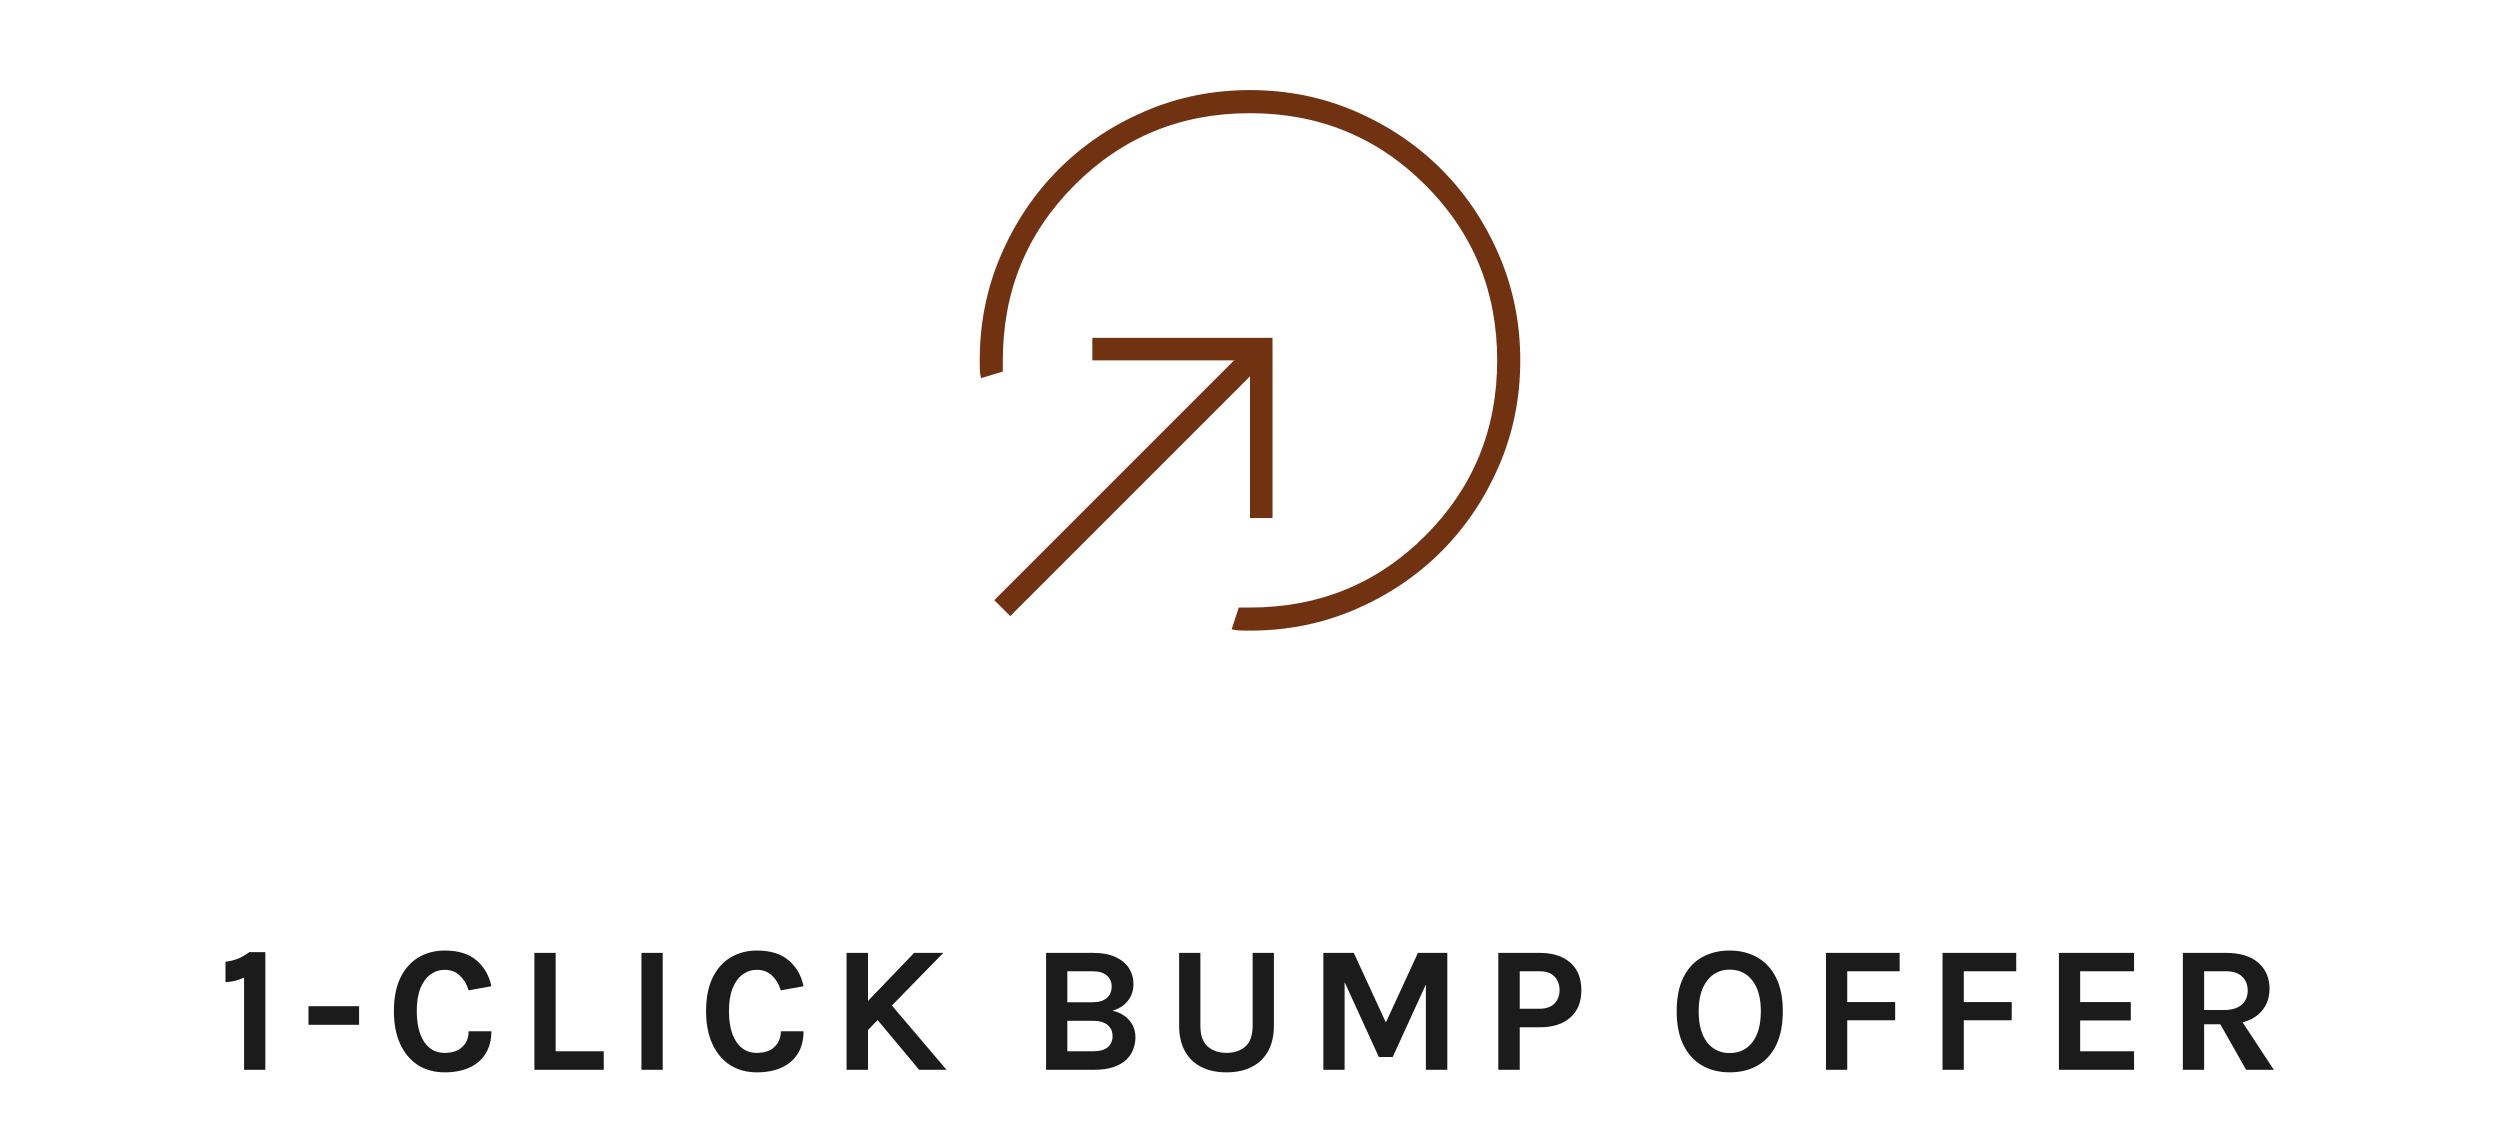
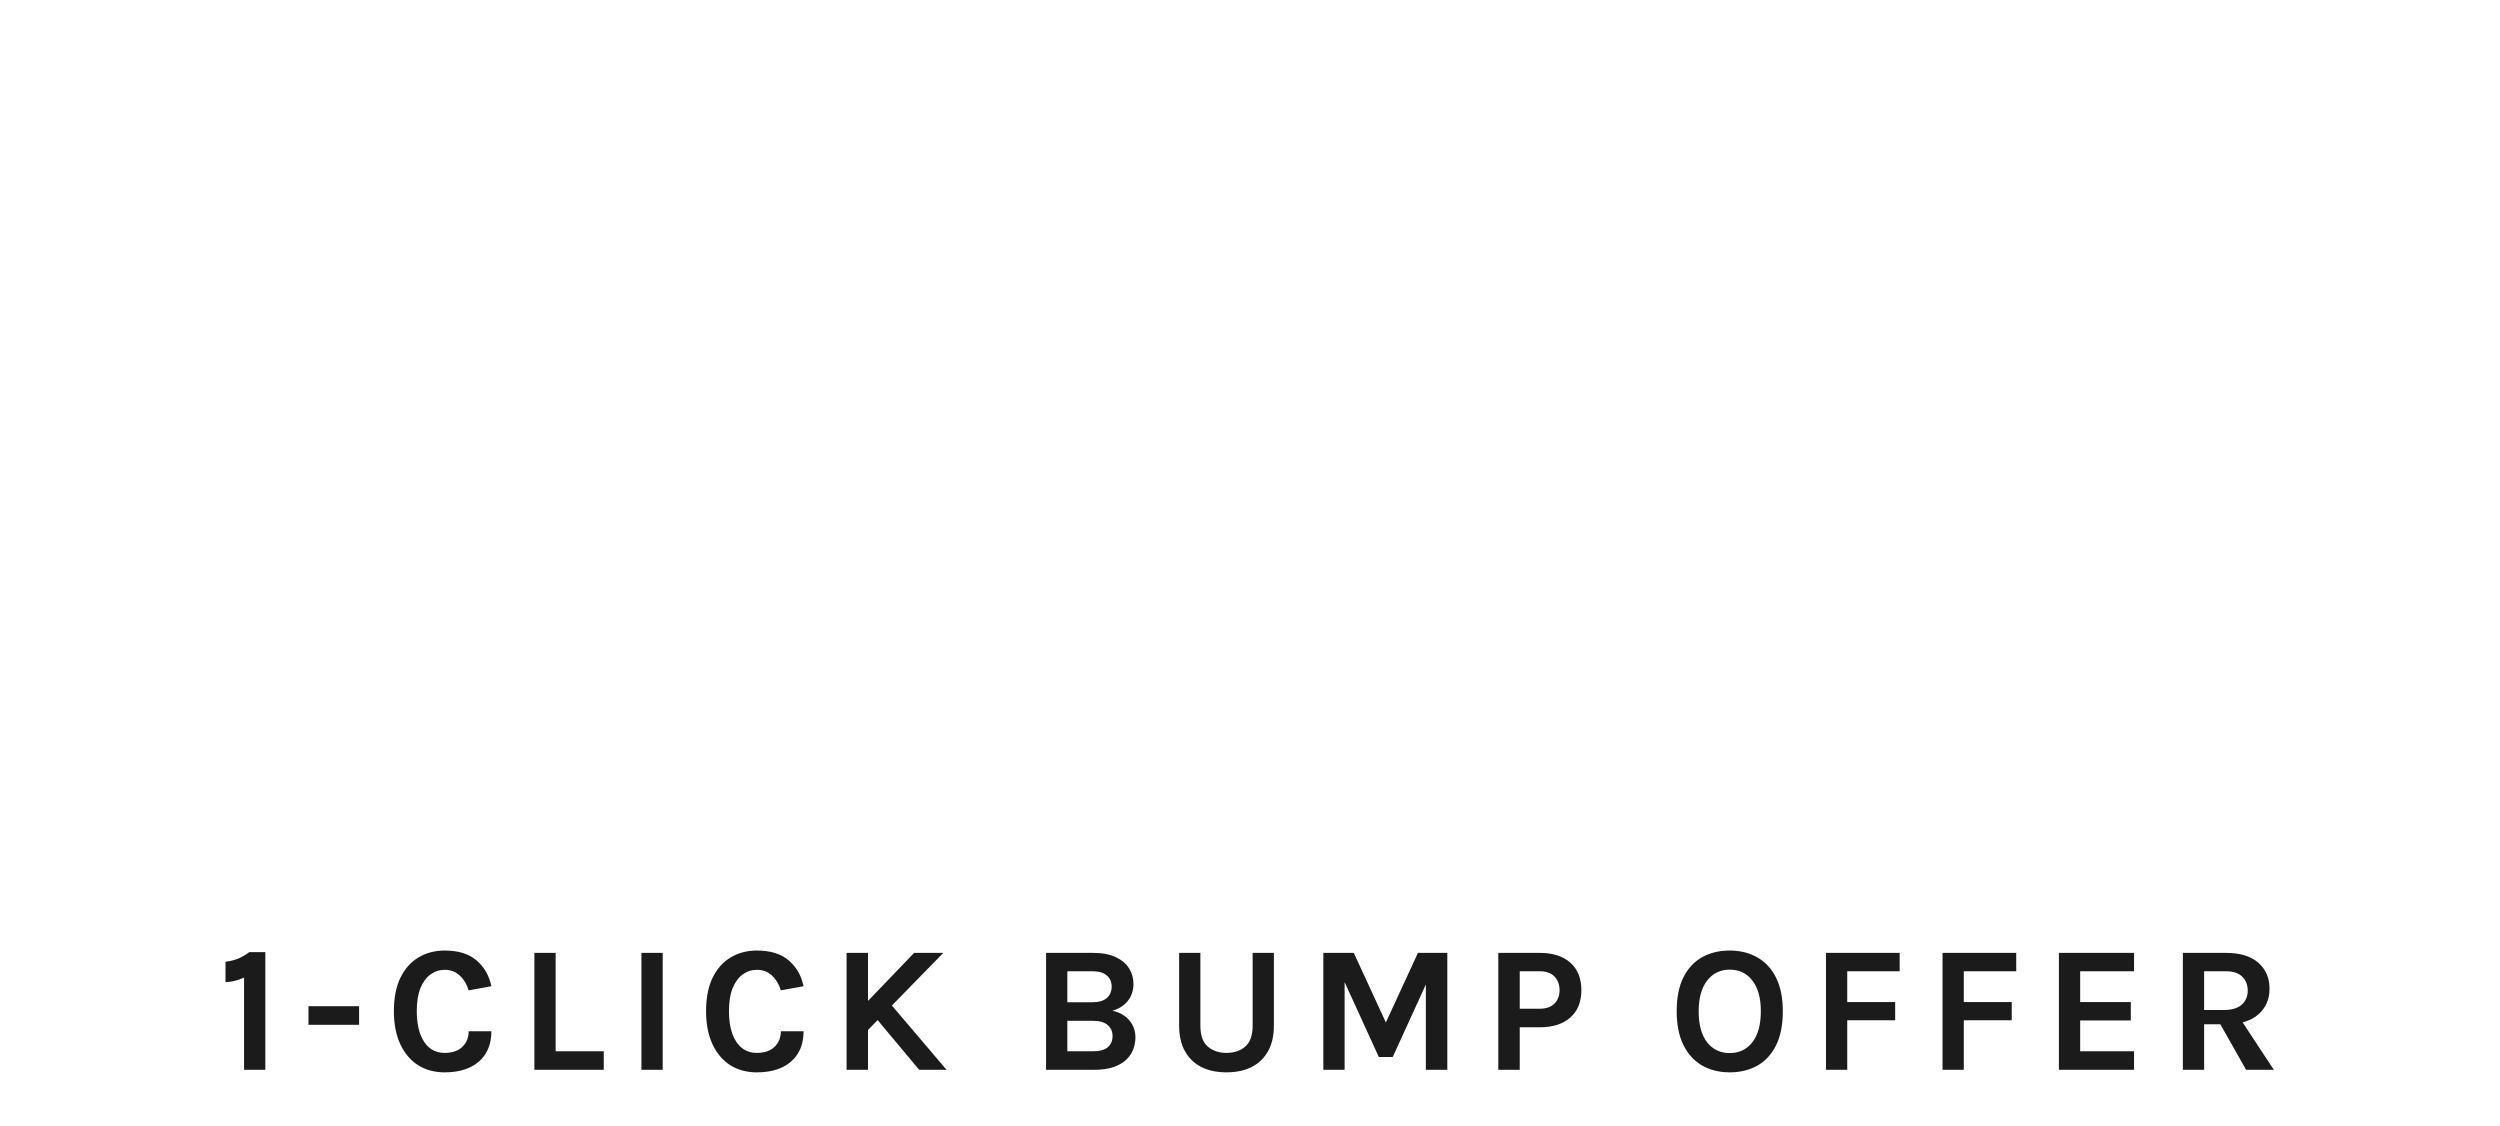
<svg xmlns="http://www.w3.org/2000/svg" width="222" height="100" viewBox="0 0 222 100" fill="none">
  <path d="M22.137 84.552H23.561V95H21.673V86.808C21.39 86.936 21.113 87.035 20.841 87.104C20.569 87.173 20.297 87.208 20.025 87.208V85.4C20.388 85.363 20.74 85.28 21.081 85.152C21.422 85.019 21.774 84.819 22.137 84.552ZM27.392 91V89.352H31.888V91H27.392ZM39.489 95.224C38.577 95.224 37.782 95.008 37.105 94.576C36.433 94.139 35.91 93.515 35.537 92.704C35.164 91.893 34.977 90.92 34.977 89.784C34.977 88.611 35.169 87.627 35.553 86.832C35.942 86.032 36.476 85.429 37.153 85.024C37.836 84.613 38.614 84.408 39.489 84.408C40.7 84.408 41.644 84.701 42.321 85.288C43.004 85.875 43.441 86.637 43.633 87.576L41.617 87.944C41.452 87.4 41.188 86.96 40.825 86.624C40.462 86.288 40.017 86.12 39.489 86.12C39.025 86.12 38.606 86.256 38.233 86.528C37.86 86.795 37.561 87.2 37.337 87.744C37.118 88.288 37.009 88.968 37.009 89.784C37.009 90.552 37.105 91.213 37.297 91.768C37.494 92.323 37.777 92.749 38.145 93.048C38.513 93.347 38.961 93.496 39.489 93.496C40.166 93.496 40.689 93.317 41.057 92.96C41.43 92.597 41.617 92.136 41.617 91.576H43.633C43.633 92.349 43.465 93.008 43.129 93.552C42.798 94.091 42.324 94.504 41.705 94.792C41.086 95.08 40.348 95.224 39.489 95.224ZM49.342 84.616V93.352H53.614V95H47.454V84.616H49.342ZM56.96 95V84.616H58.848V95H56.96ZM67.211 95.224C66.299 95.224 65.504 95.008 64.827 94.576C64.155 94.139 63.632 93.515 63.259 92.704C62.886 91.893 62.699 90.92 62.699 89.784C62.699 88.611 62.891 87.627 63.275 86.832C63.664 86.032 64.198 85.429 64.875 85.024C65.558 84.613 66.336 84.408 67.211 84.408C68.421 84.408 69.365 84.701 70.043 85.288C70.725 85.875 71.163 86.637 71.355 87.576L69.339 87.944C69.174 87.4 68.909 86.96 68.547 86.624C68.184 86.288 67.739 86.12 67.211 86.12C66.747 86.12 66.328 86.256 65.955 86.528C65.582 86.795 65.283 87.2 65.059 87.744C64.84 88.288 64.731 88.968 64.731 89.784C64.731 90.552 64.827 91.213 65.019 91.768C65.216 92.323 65.499 92.749 65.867 93.048C66.235 93.347 66.683 93.496 67.211 93.496C67.888 93.496 68.411 93.317 68.779 92.96C69.152 92.597 69.339 92.136 69.339 91.576H71.355C71.355 92.349 71.187 93.008 70.851 93.552C70.52 94.091 70.046 94.504 69.427 94.792C68.808 95.08 68.07 95.224 67.211 95.224ZM81.175 84.616H83.767L76.919 91.624V89.048L81.175 84.616ZM78.871 88.904L84.055 95H81.624L77.559 90.136L78.871 88.904ZM75.175 84.616H77.079V95H75.175V84.616ZM92.891 95V84.616H97.083C97.883 84.616 98.547 84.741 99.075 84.992C99.603 85.237 99.998 85.568 100.259 85.984C100.52 86.4 100.651 86.861 100.651 87.368C100.651 87.955 100.486 88.456 100.155 88.872C99.83 89.288 99.371 89.581 98.779 89.752C99.168 89.832 99.518 89.979 99.827 90.192C100.136 90.405 100.379 90.675 100.555 91C100.736 91.325 100.827 91.699 100.827 92.12C100.827 92.451 100.768 92.784 100.651 93.12C100.539 93.456 100.342 93.768 100.059 94.056C99.782 94.339 99.4 94.568 98.915 94.744C98.435 94.915 97.83 95 97.099 95H92.891ZM94.779 93.352H97.051C97.654 93.352 98.094 93.232 98.371 92.992C98.654 92.747 98.795 92.419 98.795 92.008C98.795 91.597 98.651 91.269 98.363 91.024C98.075 90.773 97.638 90.648 97.051 90.648H94.779V93.352ZM94.779 86.248V89H97.003C97.563 89 97.987 88.877 98.275 88.632C98.569 88.381 98.715 88.04 98.715 87.608C98.715 87.197 98.571 86.869 98.283 86.624C98.001 86.373 97.579 86.248 97.019 86.248H94.779ZM104.706 84.616H106.594V91.08C106.594 91.933 106.81 92.549 107.242 92.928C107.679 93.307 108.237 93.496 108.914 93.496C109.597 93.496 110.154 93.307 110.586 92.928C111.018 92.549 111.234 91.933 111.234 91.08V84.616H113.122V91.08C113.122 91.955 112.954 92.701 112.618 93.32C112.282 93.939 111.799 94.411 111.17 94.736C110.546 95.061 109.794 95.224 108.914 95.224C108.034 95.224 107.279 95.061 106.65 94.736C106.026 94.411 105.546 93.939 105.21 93.32C104.874 92.701 104.706 91.955 104.706 91.08V84.616ZM117.513 84.616H120.217L123.145 90.968H122.985L125.913 84.616H128.521V95H126.617V86.792H126.905L123.673 93.864H122.441L119.225 86.824H119.401V95H117.513V84.616ZM133.049 95V84.616H136.713C137.881 84.616 138.791 84.904 139.441 85.48C140.097 86.056 140.425 86.872 140.425 87.928C140.425 88.973 140.097 89.784 139.441 90.36C138.791 90.936 137.881 91.224 136.713 91.224H134.953V95H133.049ZM134.953 89.576H136.713C137.3 89.576 137.743 89.421 138.041 89.112C138.34 88.803 138.489 88.408 138.489 87.928C138.489 87.437 138.34 87.035 138.041 86.72C137.743 86.405 137.3 86.248 136.713 86.248H134.953V89.576ZM153.594 95.224C152.671 95.224 151.855 95.021 151.146 94.616C150.442 94.211 149.89 93.605 149.49 92.8C149.09 91.995 148.89 90.995 148.89 89.8C148.89 88.584 149.09 87.579 149.49 86.784C149.89 85.984 150.442 85.389 151.146 85C151.855 84.605 152.671 84.408 153.594 84.408C154.522 84.408 155.34 84.611 156.05 85.016C156.759 85.416 157.314 86.016 157.714 86.816C158.114 87.616 158.314 88.611 158.314 89.8C158.314 91.011 158.114 92.019 157.714 92.824C157.314 93.629 156.759 94.232 156.05 94.632C155.34 95.027 154.522 95.224 153.594 95.224ZM153.594 93.512C154.442 93.512 155.114 93.192 155.61 92.552C156.111 91.912 156.362 90.989 156.362 89.784C156.362 88.621 156.111 87.717 155.61 87.072C155.114 86.427 154.442 86.104 153.594 86.104C152.762 86.104 152.095 86.429 151.594 87.08C151.092 87.725 150.842 88.632 150.842 89.8C150.842 91 151.092 91.92 151.594 92.56C152.095 93.195 152.762 93.512 153.594 93.512ZM162.147 95V84.616H168.691V86.248H164.035V88.984H168.291V90.6H164.035V95H162.147ZM172.497 95V84.616H179.041V86.248H174.385V88.984H178.641V90.6H174.385V95H172.497ZM182.831 95V84.616H189.503V86.248H184.719V88.984H189.215V90.616H184.719V93.352H189.503V95H182.831ZM193.838 95V84.616H197.678C198.921 84.616 199.873 84.907 200.534 85.488C201.201 86.069 201.534 86.84 201.534 87.8C201.534 88.744 201.201 89.507 200.534 90.088C199.873 90.664 198.921 90.952 197.678 90.952H195.726V95H193.838ZM199.454 95L196.702 90.136H198.718L201.918 95H199.454ZM195.726 89.688H197.486C198.179 89.688 198.705 89.531 199.062 89.216C199.419 88.896 199.598 88.483 199.598 87.976C199.598 87.459 199.435 87.043 199.11 86.728C198.785 86.408 198.307 86.248 197.678 86.248H195.726V89.688Z" fill="#1B1B1B" />
  <mask id="mask0_143_1085" style="mask-type:alpha" maskUnits="userSpaceOnUse" x="79" y="0" width="64" height="64">
    <rect width="64" height="64" transform="matrix(-1 0 0 1 143 0)" fill="#D9D9D9" />
  </mask>
  <g mask="url(#mask0_143_1085)">
-     <path d="M109.369 55.886C109.641 55.952 109.913 55.987 110.185 55.992C110.456 55.997 110.728 56 111 56C114.32 56 117.44 55.37 120.36 54.111C123.28 52.851 125.82 51.142 127.98 48.983C130.14 46.824 131.85 44.284 133.11 41.365C134.37 38.447 135 35.328 135 32.009C135 28.69 134.37 25.57 133.111 22.648C131.851 19.727 130.142 17.185 127.983 15.024C125.824 12.863 123.284 11.152 120.365 9.891C117.447 8.63 114.328 8 111.009 8C107.69 8 104.57 8.63 101.648 9.89C98.727 11.15 96.185 12.86 94.024 15.02C91.863 17.18 90.152 19.72 88.891 22.64C87.63 25.56 87 28.68 87 32C87 32.263 87.003 32.526 87.008 32.79C87.013 33.053 87.048 33.316 87.114 33.579L89.051 32.995V32C89.051 25.872 91.177 20.682 95.429 16.43C99.68 12.178 104.869 10.051 110.995 10.051C117.121 10.051 122.312 12.177 126.567 16.429C130.821 20.68 132.949 25.869 132.949 31.995C132.949 38.121 130.822 43.312 126.57 47.567C122.318 51.821 117.128 53.949 111 53.949H110.005L109.369 55.886Z" fill="#713212" />
-     <path d="M89 54L112 31" stroke="#713212" stroke-width="2" />
-     <path d="M97 31H112V46" stroke="#713212" stroke-width="2" />
-   </g>
+     </g>
</svg>